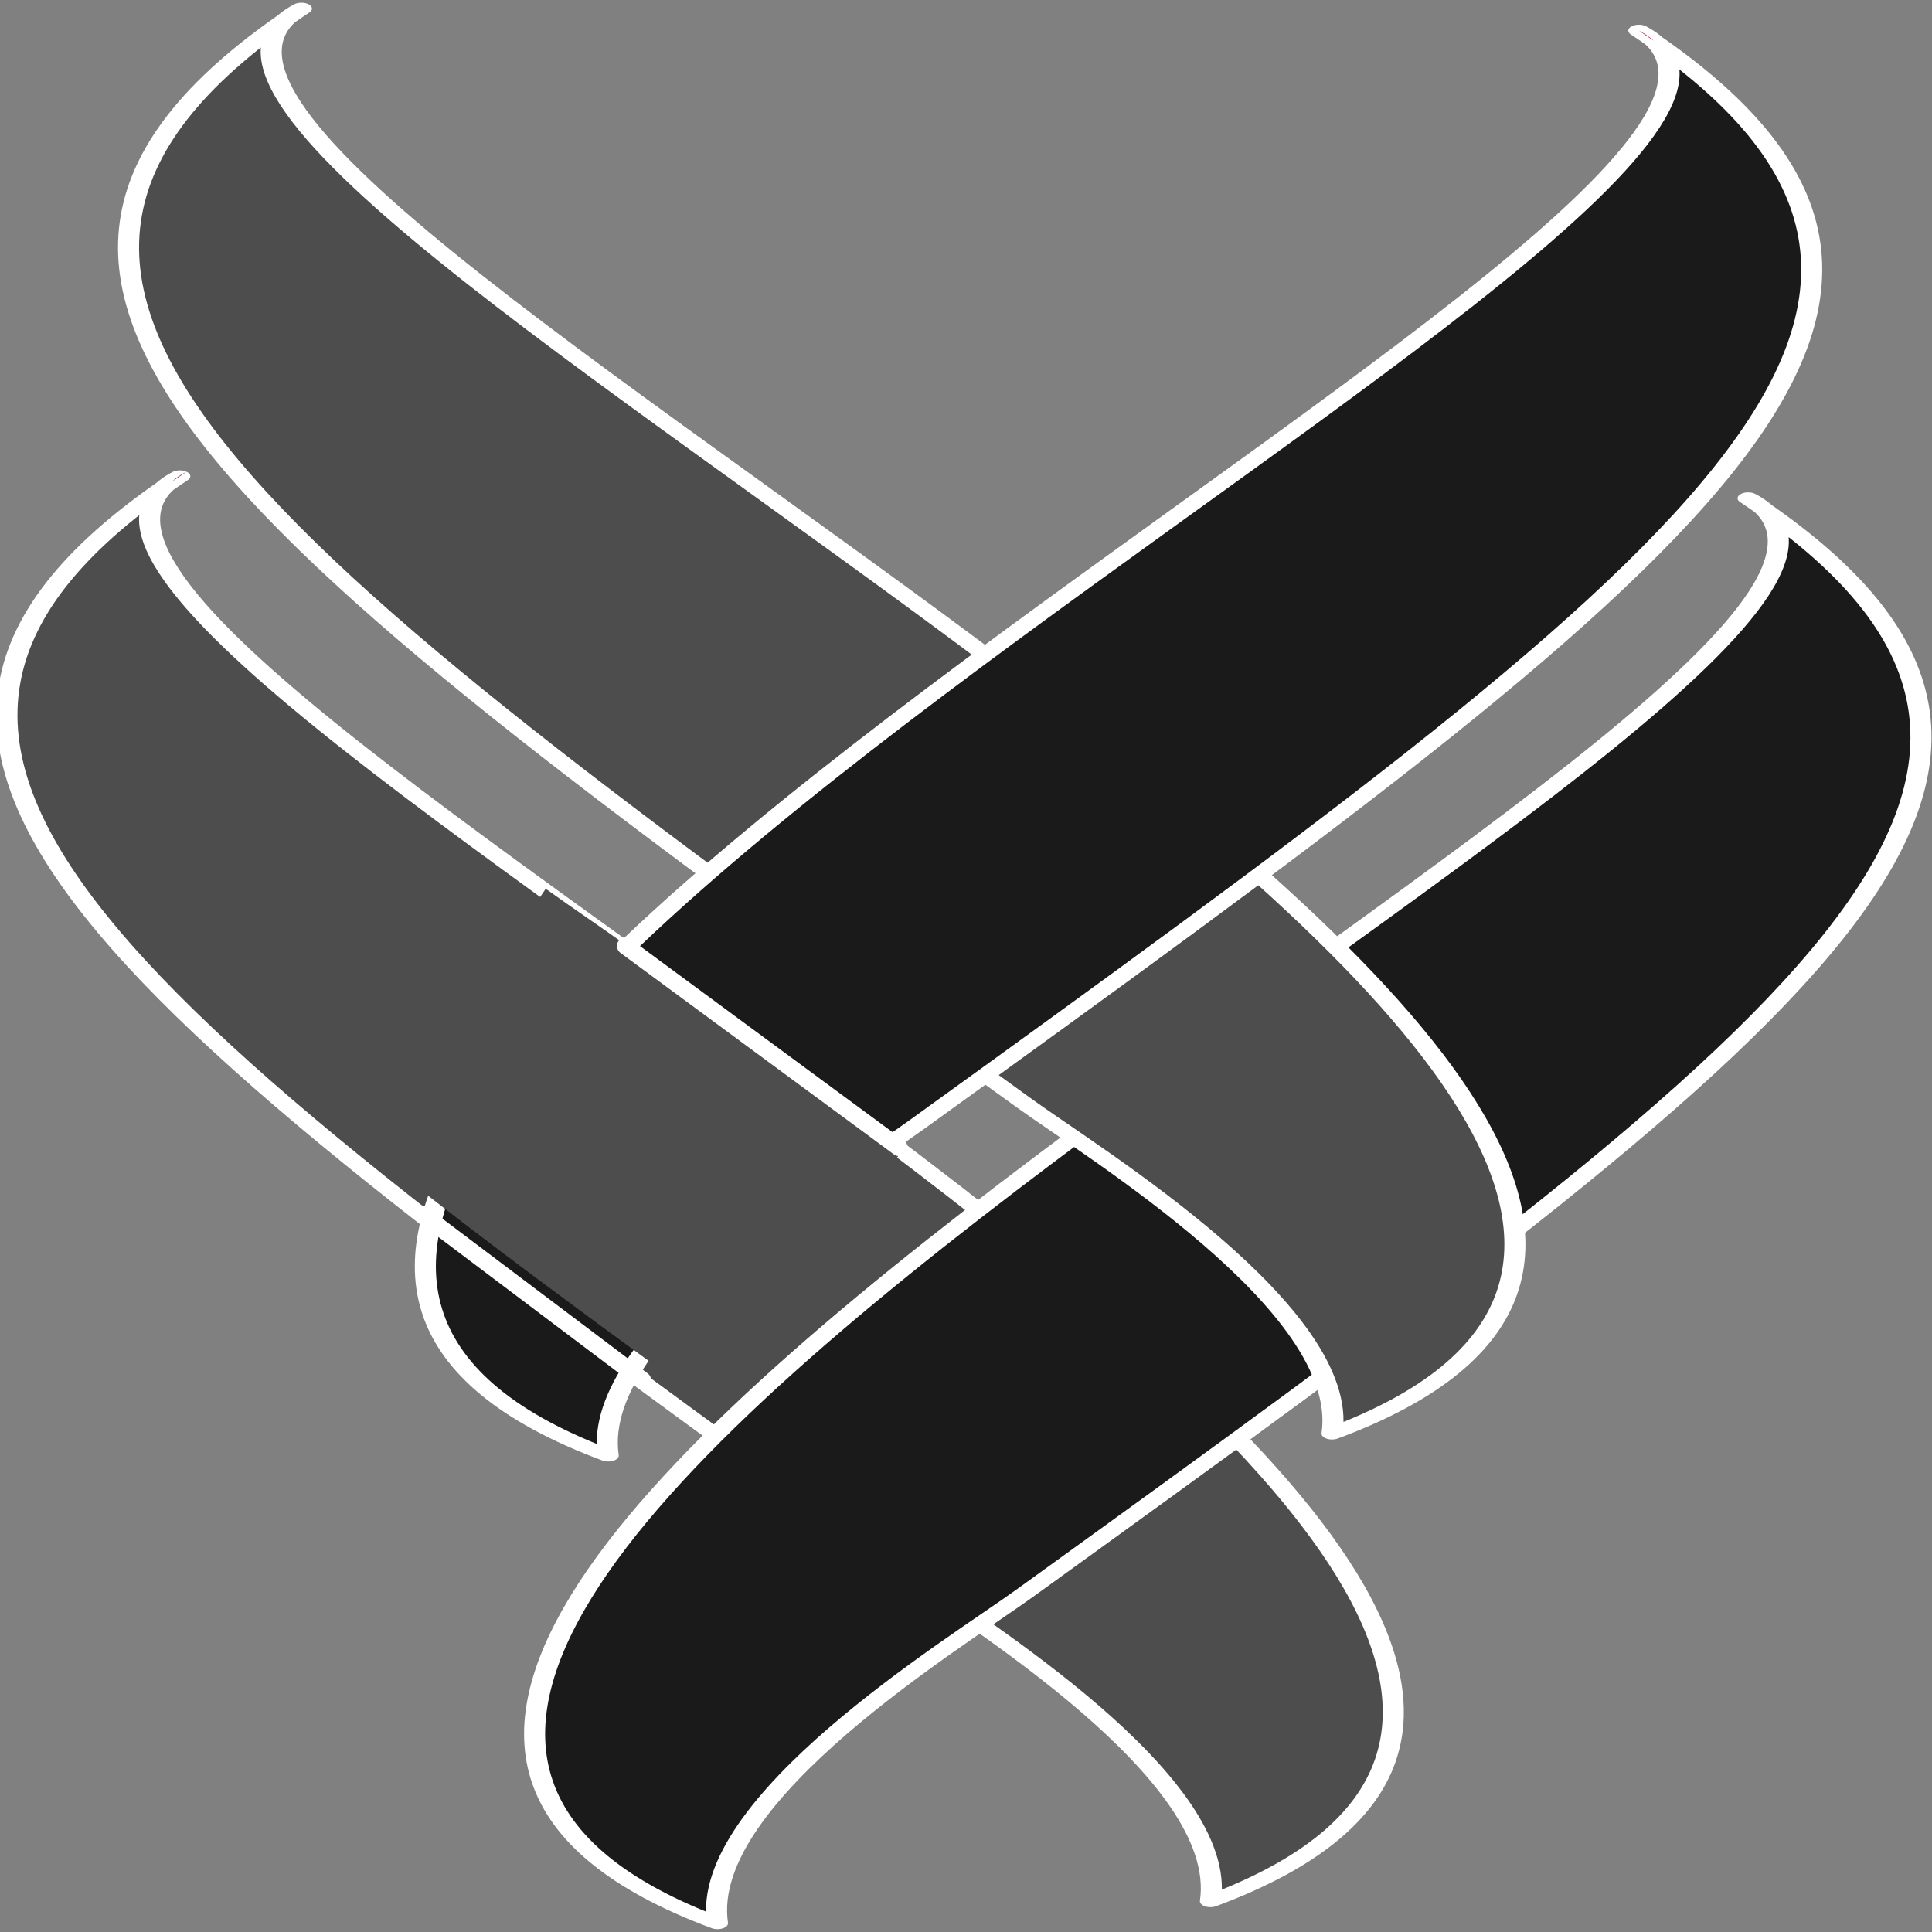
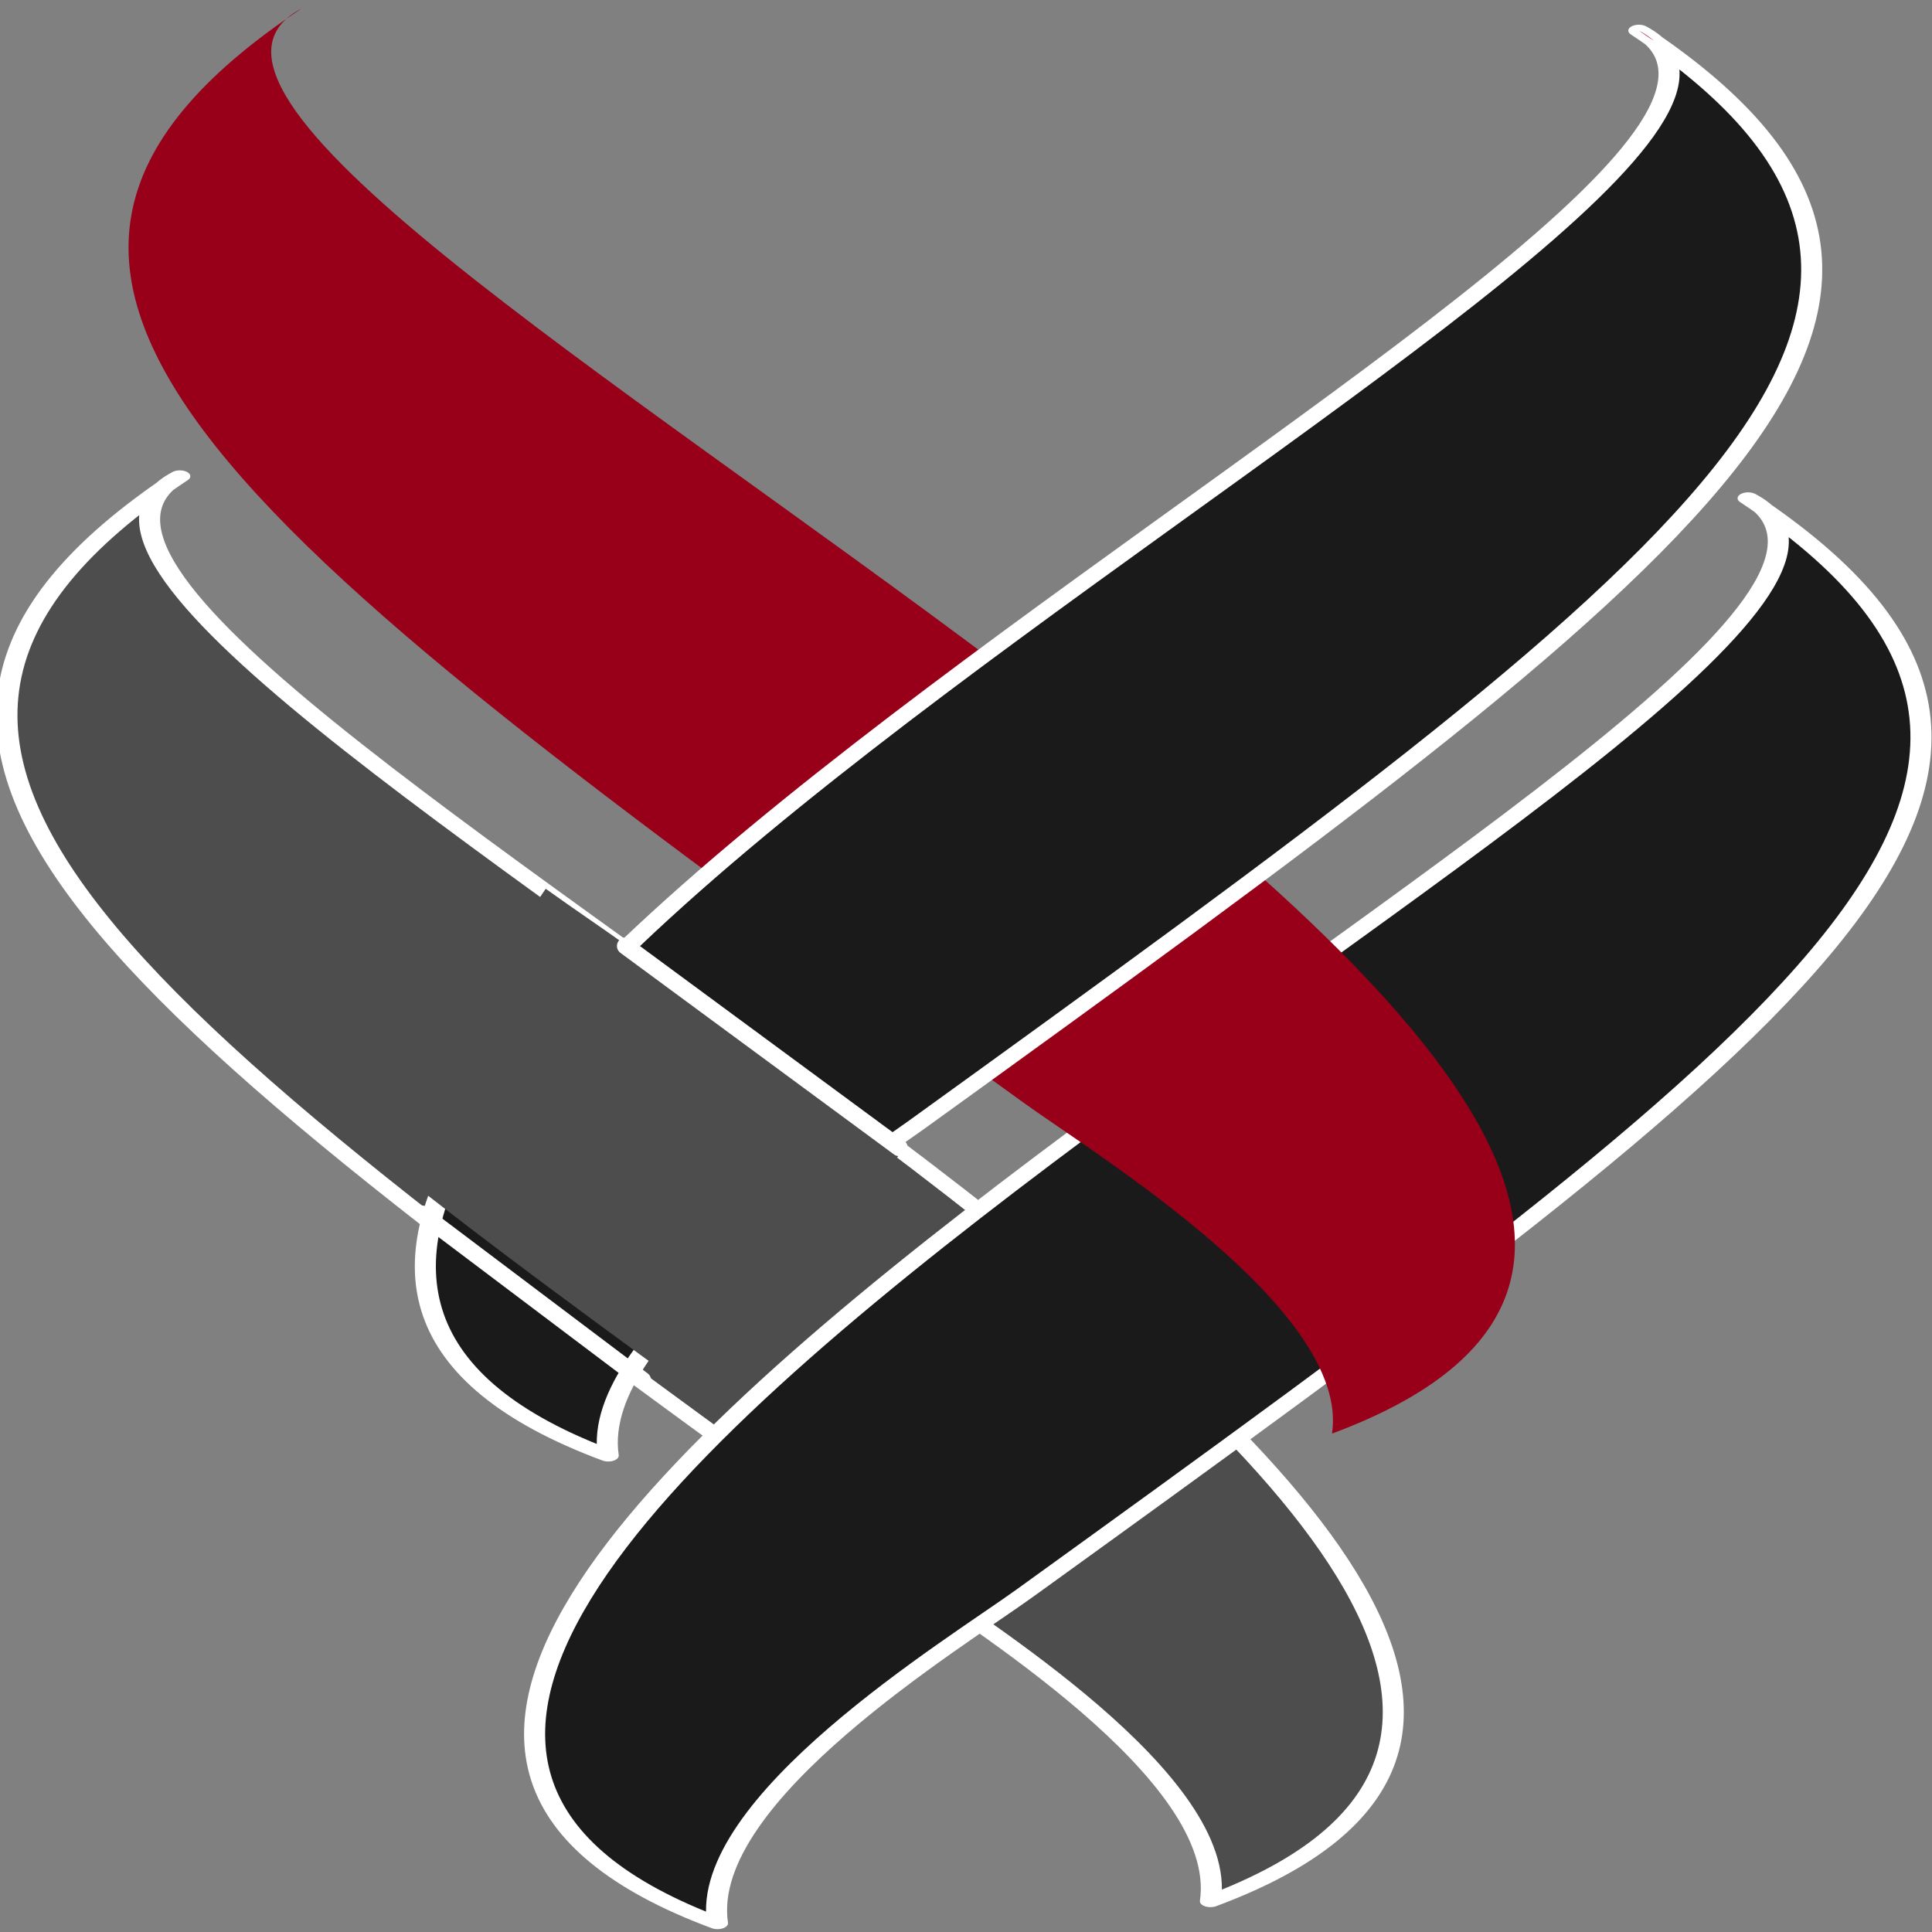
<svg xmlns="http://www.w3.org/2000/svg" xmlns:ns1="http://www.serif.com/" width="100%" height="100%" viewBox="0 0 2357 2357" version="1.1" xml:space="preserve" style="fill-rule:evenodd;clip-rule:evenodd;stroke-linecap:round;stroke-linejoin:round;stroke-miterlimit:1.5;">
  <rect x="0" y="0" width="2357" height="2357" fill="#808080" stroke="none" />
  <g transform="matrix(1,0,0,1,-1177.48,-1177.48)">
    <g id="Layer3" transform="matrix(11.626,0,0,11.626,-3985.34,-1542.39)">
      <g id="Vrkoc-Work" ns1:id="Vrkoc Work" transform="matrix(1.545,0,0,0.866,-142.297,-22.64)">
        <g id="Lava-dole" ns1:id="Lava dole" transform="matrix(1,0,0,1,-8.26,56.667)">
          <path d="M470,470C471.249,455.024 453.915,436.17 449.124,430C395.978,361.564 372.143,330.37 400,297.333C379.196,316.917 524.815,433.671 470,470Z" style="fill:rgb(152,0,25);" />
        </g>
        <g id="Lava-dole1" ns1:id="Lava dole" transform="matrix(1,0,0,1,-8.26,56.667)">
          <path d="M470,470C471.249,455.024 453.915,436.17 449.124,430C395.978,361.564 372.143,330.37 400,297.333C379.196,316.917 524.815,433.671 470,470Z" style="fill:rgb(77,77,77);stroke:white;stroke-width:1.43px;" />
        </g>
        <g id="Prava-dole" ns1:id="Prava dole" transform="matrix(-1,0,0,1,898.26,59.333)">
          <path d="M470,470C471.249,455.024 453.915,436.17 449.124,430C395.978,361.564 372.143,330.37 400,297.333C379.196,316.917 524.815,433.671 470,470Z" style="fill:rgb(26,26,26);stroke:white;stroke-width:1.43px;" />
        </g>
        <path id="Lava-hore" ns1:id="Lava hore" d="M470,470C471.249,455.024 453.915,436.17 449.124,430C395.978,361.564 372.143,330.37 400,297.333C379.196,316.917 524.815,433.671 470,470Z" style="fill:rgb(152,0,25);" />
-         <path id="Lava-hore1" ns1:id="Lava hore" d="M470,470C471.249,455.024 453.915,436.17 449.124,430C395.978,361.564 372.143,330.37 400,297.333C379.196,316.917 524.815,433.671 470,470Z" style="fill:rgb(77,77,77);stroke:white;stroke-width:1.43px;" />
        <g id="Prava-hore" ns1:id="Prava hore" transform="matrix(-1,0,0,1,890.839,2.667)">
          <path d="M470,470C471.249,455.024 453.915,436.17 449.124,430C395.978,361.564 372.143,330.37 400,297.333C379.196,316.917 524.815,433.671 470,470Z" style="fill:rgb(106,0,25);" />
        </g>
        <g id="Prava-hore1" ns1:id="Prava hore" transform="matrix(-1,0,0,1,890.839,2.667)">
          <path d="M470,470C471.249,455.024 453.915,436.17 449.124,430C395.978,361.564 372.143,330.37 400,297.333C379.196,316.917 524.815,433.671 470,470Z" style="fill:rgb(26,26,26);stroke:white;stroke-width:1.43px;" />
        </g>
        <path id="Prekrytie-hore-ľavo---nekryje-stroke" ns1:id="Prekrytie hore ľavo - nekryje stroke" d="M491.854,301.232C491.524,300.821 491.186,300.411 490.839,300C491.238,300.375 491.575,300.786 491.854,301.232Z" style="fill:rgb(152,0,25);" />
        <g id="Prekrytie-hore-ľavo---nekryje-stroke1" ns1:id="Prekrytie hore ľavo - nekryje stroke" transform="matrix(0.056,0,0,0.099,313.885,179.343)">
          <path d="M1834.09,2269.11C1867.27,2293.17 1899.45,2314.91 1933.99,2339.78C2040.07,2416.15 2161.14,2505.22 2268.15,2585.94C2242.44,2628.44 2186.13,2691.85 2126.95,2739.58C2072.66,2783.38 2031.5,2815.47 1964.6,2851.16C1876.81,2786.52 1790.18,2721.8 1716.23,2664.2C1696.04,2648.48 1670.82,2628.64 1651.71,2613.39C1723.99,2500.16 1764.86,2370 1834.09,2269.11Z" style="fill:rgb(77,77,77);" />
        </g>
        <g id="Prekrytie-hore-ľavo---nekryje-stroke2" ns1:id="Prekrytie hore ľavo - nekryje stroke" transform="matrix(0.056,0,0,0.099,313.885,179.343)">
-           <path d="M1380.6,1770.81C1385.61,1766.32 1391.68,1762.19 1398.84,1758.41C1392.62,1762.54 1386.54,1766.68 1380.6,1770.81Z" style="fill:rgb(152,0,25);" />
-         </g>
+           </g>
      </g>
      <g id="Layer5" transform="matrix(0.086,0,0,0.086,342.809,132.672)">
        <path d="M1940.72,2331.9L2274.57,2577.9" style="fill:none;stroke:white;stroke-width:20.83px;" />
        <path d="M1692.53,2658.94L1961.55,2861.75" style="fill:none;stroke:white;stroke-width:20.83px;" />
      </g>
    </g>
  </g>
</svg>